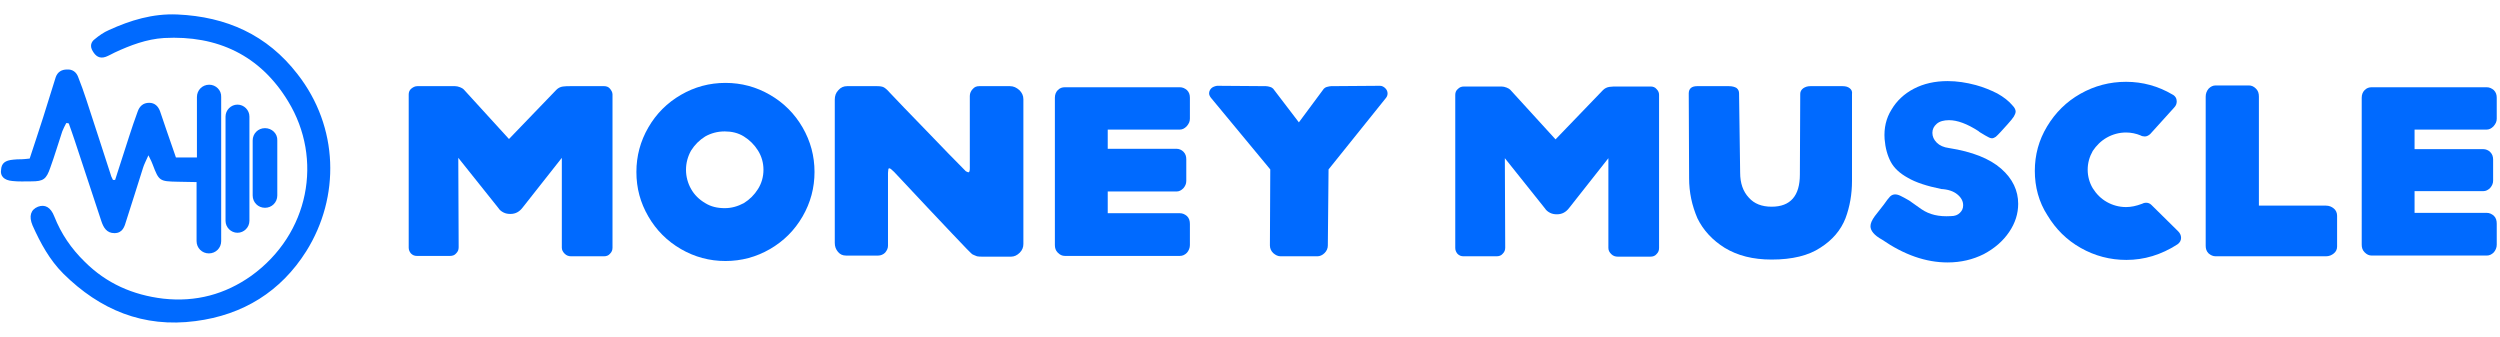
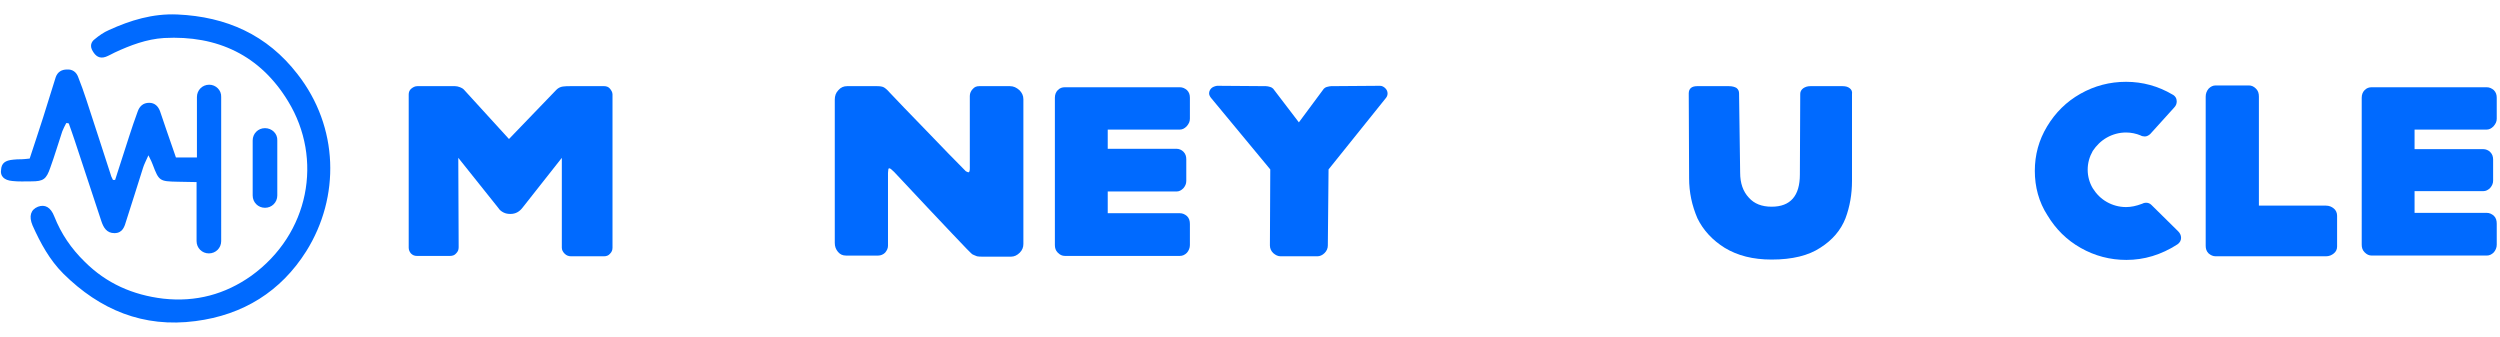
<svg xmlns="http://www.w3.org/2000/svg" id="Layer_1" version="1.1" viewBox="0 0 690.6 93.1">
  <defs>
    <style>
      .st0 {
        fill: #006aff;
      }
    </style>
  </defs>
  <g>
    <path class="st0" d="M49,4c13.5.6,24.8,5.6,33.2,16.5,11.4,14.6,11.8,33.9,2.4,48.9-7,11.1-17.4,17.6-30.6,19.3-14.4,1.9-26.4-3.1-36.5-13.1-3.8-3.8-6.3-8.4-8.5-13.3-1.1-2.6-.5-4.4,1.5-5.2,1.9-.7,3.5.1,4.5,2.7,1.9,4.8,4.7,8.9,8.4,12.5,6,6,13.3,9.2,21.7,10.2,9,1,17.1-1.2,24.3-6.3,16.1-11.6,19.9-32.3,10.2-48.2-7.7-12.7-19.5-18.3-34.3-17.5-4.8.3-9.3,2-13.6,4-.8.4-1.7.9-2.5,1.2-1.7.6-2.8-.2-3.6-1.6-.8-1.3-.5-2.5.6-3.3,1.2-1,2.5-1.9,3.9-2.5,5.9-2.7,12.1-4.6,18.9-4.3Z" />
    <path class="st0" d="M57.8,23.4c-1.9,0-3.4,1.5-3.4,3.4v16.7h-5.8c-1-2.8-1.8-5.3-2.7-7.8-.6-1.7-1.1-3.3-1.7-5-.5-1.3-1.4-2.3-3-2.3-1.7,0-2.7,1-3.2,2.5-.8,2.2-1.6,4.5-2.3,6.7-1.3,4-2.6,8-3.9,12.1h-.6c-.2-.5-.5-.9-.6-1.4-2.3-7-4.5-14-6.8-20.9-.7-2.1-1.4-4.1-2.2-6.1-.5-1.4-1.6-2.2-3.1-2.1-1.5,0-2.6.7-3.1,2.1-1.2,3.7-2.3,7.5-3.5,11.2-1.2,3.8-2.5,7.6-3.7,11.3-1.1.1-1.7.2-2.3.2-.7,0-1.5,0-2.2.1-2.3.2-3.3,1-3.4,2.8-.3,1.7.8,2.9,3.1,3.1,1.7.2,3.5.1,5.3.1,3.3,0,4.1-.6,5.2-3.8,1.2-3.3,2.2-6.7,3.3-10,.3-.8.7-1.5,1.1-2.3.2,0,.5,0,.7.1.5,1.5,1.1,3,1.6,4.6,2.5,7.5,4.9,14.9,7.4,22.4.6,1.8,1.5,3.3,3.6,3.3,2.3,0,2.8-1.8,3.3-3.5,1.5-4.8,3.1-9.6,4.6-14.5.3-1,.8-1.9,1.5-3.5.7,1.4,1,2,1.2,2.6,1.7,4.5,1.9,4.6,6.8,4.7,1.7,0,3.4.1,5.3.1v16.3c0,1.9,1.5,3.4,3.4,3.4s3.4-1.5,3.4-3.4V26.8c.1-1.9-1.5-3.4-3.3-3.4Z" />
-     <path class="st0" d="M65.6,28.9c-1.8,0-3.3,1.5-3.3,3.3v28.8c0,1.8,1.5,3.3,3.3,3.3s3.3-1.5,3.3-3.3v-28.8c0-1.8-1.5-3.3-3.3-3.3Z" />
    <path class="st0" d="M73.2,35.4c-1.9,0-3.4,1.5-3.4,3.4v15.2c0,1.9,1.5,3.4,3.4,3.4s3.4-1.5,3.4-3.4v-15.2c.1-1.9-1.5-3.4-3.4-3.4Z" />
  </g>
  <g>
    <path class="st0" d="M112.9,68.4V26.1c0-.6.2-1.2.7-1.6s1-.7,1.7-.7h10.4c.4,0,.9.1,1.4.3.5.2.8.4,1,.6l12.5,13.7,13.1-13.6c.5-.5,1.1-.8,1.8-.9.6-.1,1.4-.1,2.3-.1h9.1c.6,0,1.2.2,1.6.7s.7,1,.7,1.6v42.3c0,.7-.2,1.2-.7,1.7-.4.5-1,.7-1.7.7h-9c-.7,0-1.3-.2-1.8-.7s-.8-1-.8-1.7v-24.8l-10.8,13.7c-.9,1.2-2,1.8-3.4,1.8-.7,0-1.3-.1-1.9-.4-.6-.3-1.1-.7-1.4-1.2l-11.1-13.9.1,24.7c0,.7-.2,1.2-.7,1.7-.4.5-1,.7-1.7.7h-9.1c-.7,0-1.2-.2-1.7-.7-.4-.5-.6-1-.6-1.6Z" />
-     <path class="st0" d="M175.8,47.5c0-4.4,1.1-8.5,3.3-12.3s5.2-6.8,9-9,7.9-3.3,12.3-3.3,8.5,1.1,12.3,3.3c3.8,2.2,6.8,5.2,9,9s3.3,7.9,3.3,12.3-1.1,8.5-3.3,12.3-5.2,6.8-9,9c-3.8,2.2-7.9,3.3-12.3,3.3s-8.5-1.1-12.3-3.3c-3.8-2.2-6.8-5.2-9-9s-3.3-7.8-3.3-12.3ZM210.9,46.9c0-1.9-.5-3.7-1.5-5.3s-2.3-2.9-3.9-3.9c-1.6-1-3.4-1.4-5.3-1.4-2,0-3.8.5-5.4,1.4-1.6,1-2.9,2.3-3.9,3.9-.9,1.6-1.4,3.4-1.4,5.3s.5,3.7,1.4,5.3,2.2,2.9,3.9,3.9c1.6,1,3.4,1.4,5.4,1.4,1.9,0,3.6-.5,5.3-1.4,1.6-1,2.9-2.3,3.9-3.9s1.5-3.4,1.5-5.3Z" />
    <path class="st0" d="M268.7,70.3c-.3-.1-2.2-2.1-5.8-5.9-3.6-3.8-8.9-9.4-15.9-16.9-.7-.7-1.1-1-1.3-1s-.3.1-.3.3-.1.5-.1,1v20.1c0,.7-.3,1.3-.8,1.9-.5.5-1.2.8-1.9.8h-8.9c-.9,0-1.6-.3-2.2-1-.6-.7-.9-1.5-.9-2.5V27.5c0-1,.3-1.9,1-2.6.7-.8,1.5-1.1,2.4-1.1h8.3c.8,0,1.4.1,1.8.3.4.2,1,.7,1.6,1.4,2.1,2.2,5.4,5.7,10.1,10.5,4.7,4.9,8.3,8.6,11,11.3.4.2.6.3.7.3.3,0,.4-.4.4-1.1v-20c0-.7.3-1.4.8-1.9.5-.6,1.1-.8,1.8-.8h8.5c1,0,1.8.4,2.6,1.1.7.7,1.1,1.5,1.1,2.5v40c0,.9-.3,1.7-1,2.4-.7.7-1.5,1.1-2.4,1.1h-7.6c-.9,0-1.4,0-1.8-.1-.5-.2-.8-.3-1.2-.5Z" />
    <path class="st0" d="M306,35.7v5.4h19c.7,0,1.4.3,1.9.8.6.6.8,1.3.8,2.1v6c0,.8-.3,1.4-.8,2-.6.6-1.2.9-1.9.9h-19v6h19.9c.8,0,1.4.3,2,.8.6.6.8,1.3.8,2.2v5.8c0,.8-.3,1.5-.8,2.1-.6.6-1.2.9-2,.9h-31.7c-.8,0-1.4-.3-2-.9s-.8-1.3-.8-2.1V27c0-.9.3-1.6.8-2.1.6-.6,1.2-.8,2-.8h31.7c.8,0,1.4.3,2,.8.6.6.8,1.3.8,2.1v5.8c0,.8-.3,1.4-.9,2.1-.6.6-1.2.9-1.9.9h-19.9v-.1Z" />
    <path class="st0" d="M350.8,67.8l.1-21-16.4-19.8c-.3-.4-.5-.8-.5-1.2,0-.5.2-1,.6-1.4s1-.6,1.6-.7l13.5.1c.4,0,.7.1,1.1.2s.7.3.9.5l7.1,9.3,6.9-9.3c.2-.2.5-.4.9-.5s.8-.2,1.1-.2l13.5-.1c.6,0,1.1.3,1.5.7.4.4.6.9.6,1.4,0,.4-.1.8-.4,1.2l-15.9,19.8-.2,21c0,.8-.3,1.5-.9,2.1s-1.3.9-2,.9h-10.1c-.8,0-1.4-.3-2.1-.9-.6-.6-.9-1.3-.9-2.1Z" />
    <g>
-       <path class="st0" d="M402,68.5V26.2c0-.6.2-1.2.7-1.6.5-.5,1-.7,1.7-.7h10.4c.4,0,.9.1,1.4.3.5.2.8.4,1,.6l12.5,13.7,13.1-13.6c.5-.5,1.1-.8,1.8-.9.6-.1,1.4-.1,2.3-.1h9.1c.6,0,1.2.2,1.6.7.5.5.7,1,.7,1.6v42.3c0,.7-.2,1.2-.7,1.7-.4.5-1,.7-1.7.7h-9c-.7,0-1.3-.2-1.8-.7s-.8-1-.8-1.7v-24.8l-10.8,13.7c-.9,1.2-2,1.8-3.4,1.8-.7,0-1.3-.1-1.9-.4-.6-.3-1.1-.7-1.4-1.2l-11.1-13.9.1,24.7c0,.7-.2,1.2-.7,1.7-.4.5-1,.7-1.7.7h-9.1c-.7,0-1.2-.2-1.7-.7-.4-.5-.6-1-.6-1.6Z" />
      <path class="st0" d="M466.6,49.2l-.1-23.4c0-1.3.8-2,2.3-2h8.8c.9,0,1.6.2,2.1.5.5.4.7.9.7,1.5l.3,21.9c0,2.9.8,5.2,2.4,6.9,1.5,1.7,3.6,2.5,6.3,2.5,5.2,0,7.8-3,7.8-8.9l.1-22.3c0-.6.3-1.1.8-1.5.6-.4,1.2-.6,2-.6h8.9c.9,0,1.5.2,2,.6s.7.9.6,1.6v24c0,3.6-.6,7.1-1.8,10.3-1.3,3.3-3.6,6-6.9,8.1-3.3,2.2-7.8,3.3-13.5,3.3-5.2,0-9.4-1.1-12.9-3.2-3.4-2.1-6-4.9-7.6-8.2-1.5-3.5-2.3-7.1-2.3-11.1Z" />
-       <path class="st0" d="M516.7,62.5c0-.8.4-1.7,1.2-2.8l2.5-3.2c.7-1,1.3-1.8,1.7-2.2s.9-.6,1.4-.6c.4,0,.9.1,1.5.4.6.3,1.4.7,2.4,1.3.1.1,1.3.9,3.4,2.4,2.2,1.5,4.8,2.1,8.1,1.9,1.1,0,1.9-.3,2.5-.9.6-.6.9-1.2.9-2.1,0-1.1-.5-2.1-1.6-3s-2.6-1.4-4.6-1.5h.1c-3.9-.8-7-1.8-9.2-3.1-2.2-1.2-3.8-2.7-4.7-4.4s-1.5-3.8-1.7-6.3c-.2-3,.4-5.7,1.9-8.1,1.4-2.4,3.5-4.4,6.2-5.8,2.7-1.4,5.8-2.1,9.3-2.1,2.6,0,5.2.4,7.8,1.1,2.2.6,4.1,1.4,5.9,2.3,1.8,1,3.2,2.1,4.2,3.3.6.6.9,1.2.9,1.7,0,.4-.2.9-.5,1.4-.3.5-.9,1.2-1.7,2.1l-1.9,2.1c-.6.7-1.1,1.1-1.4,1.4-.3.2-.7.4-1,.4s-.7-.1-1.2-.4c-.5-.3-1-.5-1.4-.8-.5-.3-.9-.5-1.2-.8-3.1-2-5.8-3-8.1-3-1.4,0-2.6.3-3.4,1-.8.7-1.2,1.5-1.2,2.5s.4,1.9,1.2,2.7,1.9,1.3,3.4,1.5c6.4,1,11.2,2.9,14.4,5.7s4.7,6.1,4.7,9.7c0,2.7-.8,5.3-2.5,7.8s-4,4.5-7,6.1c-3,1.5-6.3,2.3-10,2.3-6,0-12-2.1-18.1-6.3-2.2-1.2-3.2-2.5-3.2-3.7Z" />
      <path class="st0" d="M562.1,47.2c0-4.4,1.1-8.5,3.4-12.3,2.3-3.8,5.3-6.8,9.2-9s8.1-3.3,12.6-3.3c4.6,0,8.9,1.2,12.8,3.5.8.4,1.2,1.1,1.2,1.9,0,.6-.2,1.2-.7,1.7l-6.6,7.3c-.4.4-1,.7-1.5.7-.4,0-.9-.1-1.2-.3-1.2-.5-2.6-.8-4-.8-1.9,0-3.7.5-5.3,1.4s-2.9,2.2-3.9,3.7c-.9,1.6-1.4,3.3-1.4,5.2,0,1.8.5,3.6,1.4,5.1,1,1.6,2.3,2.9,3.9,3.8,1.6.9,3.4,1.4,5.3,1.4,1.4,0,2.8-.3,4.4-.9.4-.2.7-.3,1.1-.3.6,0,1.1.2,1.5.6l7.4,7.3c.5.5.8,1.1.8,1.8s-.3,1.3-1,1.8c-4.5,2.9-9.2,4.3-14.1,4.3-4.5,0-8.7-1.1-12.6-3.3-3.9-2.2-6.9-5.2-9.2-9-2.4-3.7-3.5-7.9-3.5-12.3Z" />
      <path class="st0" d="M612.1,70.8c-.8,0-1.4-.3-2-.8-.6-.6-.8-1.3-.8-2.1V26.7c0-.9.3-1.6.8-2.2.6-.6,1.2-.9,2-.9h9.1c.8,0,1.4.3,2,.9s.8,1.3.8,2.2v30.1h18.5c.9,0,1.6.3,2.2.8.6.5.9,1.2.9,2v8.5c0,.8-.3,1.4-.9,1.9-.6.5-1.3.8-2.2.8h-30.4Z" />
      <path class="st0" d="M667,35.8v5.4h19c.7,0,1.4.3,1.9.8.6.6.8,1.3.8,2.1v5.8c0,.8-.3,1.4-.8,2-.6.6-1.2.9-1.9.9h-19v6h19.9c.8,0,1.4.3,2,.8.6.6.8,1.3.8,2.2v5.8c0,.8-.3,1.5-.8,2.1-.6.6-1.2.9-2,.9h-31.7c-.8,0-1.4-.3-2-.9s-.8-1.3-.8-2.1V27c0-.9.3-1.6.8-2.1.6-.6,1.2-.8,2-.8h31.7c.8,0,1.4.3,2,.8.6.6.8,1.3.8,2.1v5.8c0,.8-.3,1.4-.9,2.1-.6.6-1.2.9-1.9.9h-19.9Z" />
    </g>
  </g>
</svg>